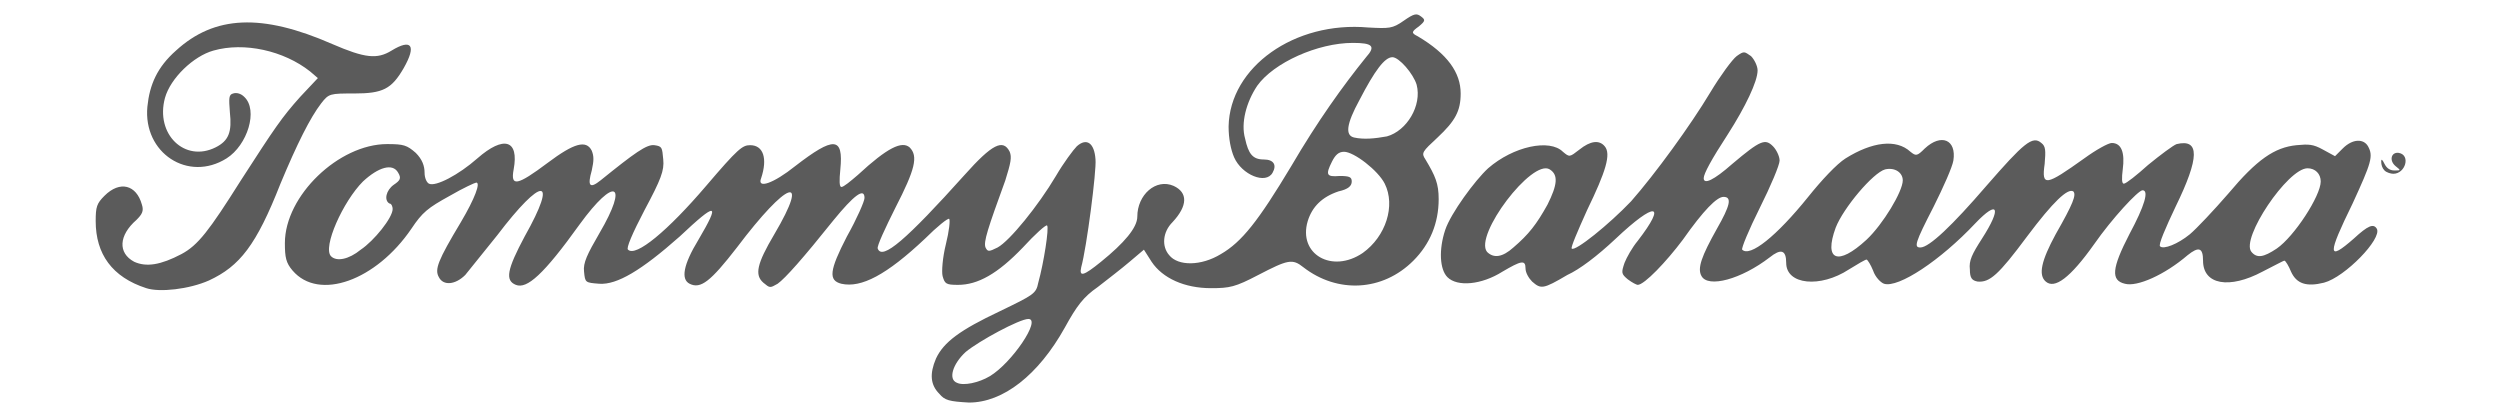
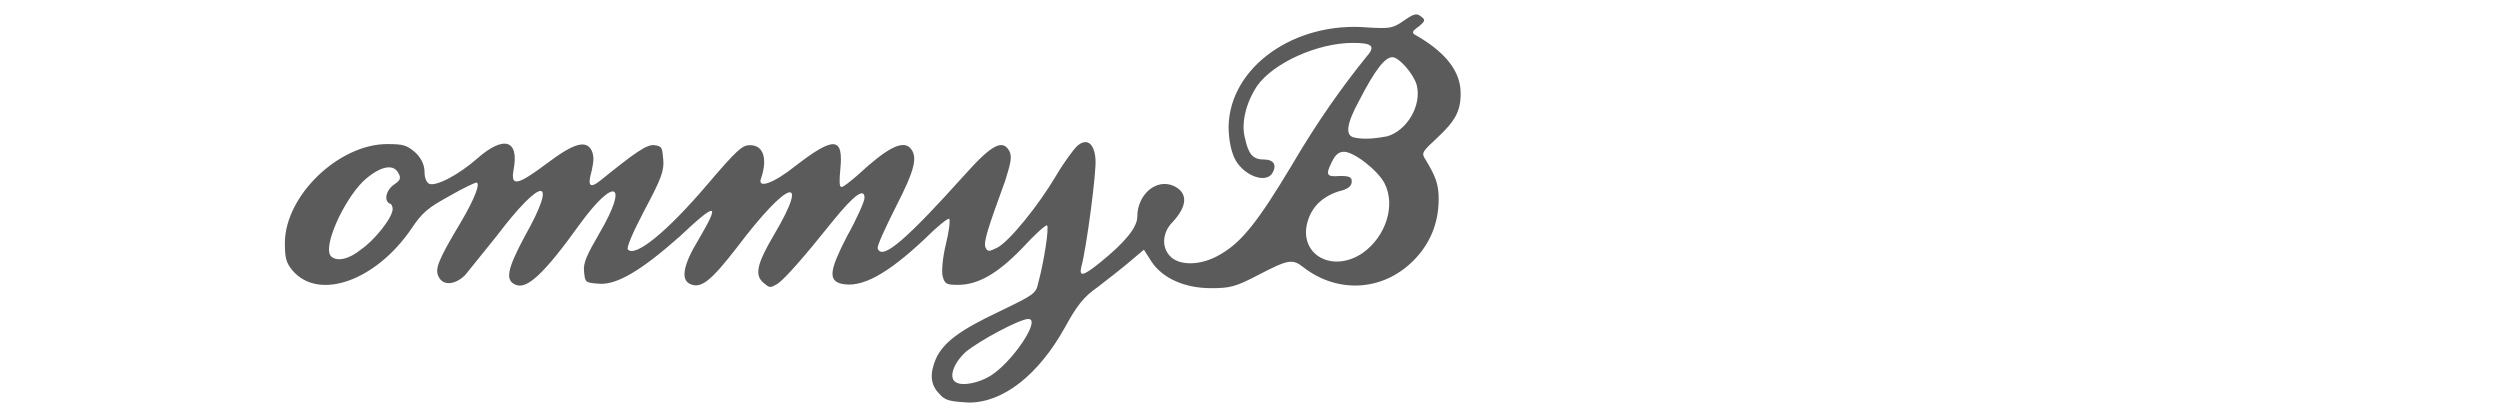
<svg xmlns="http://www.w3.org/2000/svg" version="1.1" id="Layer_1" x="0px" y="0px" viewBox="0 0 227.3 38.1" style="enable-background:new 0 0 227.3 38.1;" xml:space="preserve">
  <style type="text/css">
	.st0{fill:#5B5B5B;}
</style>
  <g>
    <path class="st0" d="M85.4,35.8c-0.8-0.8-0.9-1.8-0.3-3.2c0.7-1.5,2.2-2.6,5.8-4.3c3.1-1.5,3.3-1.6,3.5-2.6c0.5-1.8,1-5,0.8-5.2   c-0.1-0.1-1.1,0.8-2.2,2c-2.3,2.4-4.1,3.4-5.9,3.4c-1.1,0-1.2-0.1-1.4-0.8c-0.1-0.4,0-1.7,0.3-2.9c0.3-1.2,0.4-2.2,0.3-2.3   c-0.1-0.1-1.1,0.7-2.2,1.8c-3.5,3.3-5.8,4.5-7.6,4.1c-1.2-0.3-1.1-1.2,0.5-4.3c0.9-1.6,1.6-3.2,1.6-3.5c0-1-1-0.2-2.8,2   c-2.8,3.5-4.4,5.3-5.1,5.8c-0.7,0.4-0.7,0.4-1.3-0.1c-0.8-0.7-0.6-1.7,1-4.4c3.3-5.6,1.2-4.9-3.4,1.2c-2.4,3.1-3.3,3.8-4.3,3.3   c-0.8-0.4-0.6-1.7,0.8-4c2-3.4,1.7-3.5-1.7-0.3c-3.5,3.1-5.7,4.4-7.3,4.3c-1.3-0.1-1.3-0.1-1.4-1.1c-0.1-0.8,0.3-1.6,1.4-3.5   c2.7-4.6,1.4-5.2-1.8-0.8c-3.3,4.6-4.8,5.9-5.8,5.5s-0.8-1.4,0.8-4.4c3.1-5.5,1.6-5.5-2.5-0.1c-1.2,1.5-2.5,3.1-2.9,3.6   c-0.9,0.9-2,1-2.4,0.2c-0.4-0.7-0.1-1.5,2-5c1.3-2.2,1.8-3.6,1.4-3.6c-0.1,0-1.2,0.5-2.4,1.2c-2,1.1-2.5,1.5-3.5,3   c-3.2,4.7-8.4,6.6-10.8,3.8c-0.6-0.7-0.7-1.2-0.7-2.5c0-4.3,4.9-9,9.3-9c1.5,0,1.8,0.1,2.6,0.8c0.6,0.6,0.8,1.2,0.8,1.8   c0,0.5,0.2,0.9,0.4,1c0.6,0.3,2.7-0.8,4.4-2.3c2.4-2.1,3.8-1.7,3.3,1c-0.3,1.6,0.3,1.5,3.1-0.6c2.4-1.8,3.5-2.1,4-1.1   c0.2,0.5,0.2,0.9,0,1.8c-0.4,1.4-0.2,1.7,0.8,0.9c3.1-2.5,4.2-3.3,4.9-3.2s0.7,0.2,0.8,1.3c0.1,1-0.2,1.8-1.7,4.6   c-1.1,2.1-1.7,3.5-1.5,3.6c0.7,0.7,3.6-1.7,7.1-5.8c2.9-3.4,3.3-3.7,4-3.7c1.2,0,1.6,1.2,1,3c-0.4,1,1.1,0.5,3.1-1.1   c3.5-2.7,4.4-2.7,4.1,0.3c-0.1,1-0.1,1.6,0.1,1.6s0.8-0.5,1.5-1.1c2.7-2.5,4-3.1,4.7-2.5c0.8,0.8,0.5,2-1.3,5.5   c-0.9,1.8-1.7,3.5-1.6,3.7c0.4,1.1,2.6-0.8,7.9-6.7c2.5-2.8,3.5-3.3,4.1-2.1c0.2,0.5,0.1,1-0.4,2.6c-1.6,4.4-2,5.6-1.8,6.1   c0.2,0.4,0.3,0.4,1.1,0c1.1-0.6,3.7-3.8,5.3-6.5c0.7-1.2,1.6-2.4,1.9-2.7c0.9-0.8,1.6-0.3,1.7,1.2c0.1,1-0.8,8-1.3,9.8   c-0.2,0.9,0.2,0.8,1.8-0.5c2.1-1.7,3.3-3.1,3.3-4.1c0-2,1.7-3.5,3.3-2.8c1.3,0.6,1.3,1.8-0.1,3.3c-0.9,0.9-1,2.2-0.3,3   c0.8,1,2.9,1,4.7-0.1c1.9-1.1,3.4-3,6.4-8c2.4-4.1,4.7-7.3,6.8-9.9c0.9-1,0.6-1.3-1.2-1.3c-3.2,0-7.2,1.8-8.7,3.9   c-1,1.5-1.5,3.4-1.1,4.8c0.3,1.4,0.7,1.9,1.7,1.9c0.9,0,1.2,0.5,0.8,1.2c-0.6,1.1-2.8,0.2-3.5-1.4c-0.3-0.7-0.5-1.7-0.5-2.8   c0.1-5.4,6-9.6,12.7-9c1.9,0.1,2.2,0.1,3.2-0.6c1-0.7,1.2-0.7,1.6-0.4s0.4,0.4-0.2,0.9c-0.7,0.5-0.7,0.6-0.1,0.9   c2.7,1.6,3.9,3.3,3.9,5.2c0,1.6-0.5,2.5-2.1,4c-1.4,1.3-1.5,1.4-1.1,2c0.9,1.5,1.2,2.2,1.2,3.6c0,2.2-0.8,4.1-2.3,5.6   c-2.8,2.8-6.9,3-10,0.6c-1-0.8-1.4-0.7-4.1,0.7c-2.1,1.1-2.6,1.2-4.3,1.2c-2.4,0-4.4-0.9-5.4-2.4l-0.7-1.1l-1.3,1.1   c-0.7,0.6-2,1.6-2.9,2.3c-1.3,0.9-1.9,1.7-3,3.7c-2.4,4.3-5.6,6.8-8.7,6.8C86.3,36.5,85.9,36.4,85.4,35.8L85.4,35.8z M90,34.2   c2-1.2,4.7-5.2,3.5-5.2c-0.8,0-4.5,2-5.7,3c-1.2,1.1-1.6,2.5-0.8,2.8C87.6,35.1,89,34.8,90,34.2z M123.9,23c2.1-1.5,3-4.3,2-6.3   c-0.6-1.2-2.8-2.9-3.7-2.9c-0.5,0-0.8,0.3-1.1,0.9c-0.6,1.2-0.5,1.4,0.7,1.3c0.9,0,1.1,0.1,1.1,0.5s-0.3,0.7-1.2,0.9   c-1.5,0.5-2.4,1.4-2.8,2.7C118,23.1,121.1,24.9,123.9,23L123.9,23z M32.8,22.7c1.2-0.8,2.9-2.9,2.9-3.7c0-0.2-0.1-0.5-0.3-0.5   c-0.5-0.3-0.3-1.2,0.4-1.7c0.6-0.4,0.7-0.6,0.4-1.1c-0.5-0.9-1.8-0.5-3.2,0.8c-1.8,1.8-3.7,6-2.9,6.8   C30.6,23.8,31.7,23.6,32.8,22.7L32.8,22.7z M126.1,12.4c1.8-0.5,3.2-2.8,2.7-4.7c-0.3-1-1.6-2.5-2.2-2.5c-0.7,0-1.6,1.2-3,3.9   c-1.2,2.2-1.3,3.2-0.5,3.4C124,12.7,125,12.6,126.1,12.4z" />
-     <path class="st0" d="M13.3,26.2c-3.1-1-4.6-3.1-4.6-6.1c0-1.3,0.1-1.6,0.8-2.3c1.4-1.4,2.9-1,3.4,0.8c0.2,0.6,0,0.9-0.5,1.4   c-1.6,1.4-1.7,3-0.2,3.8c1.1,0.5,2.4,0.3,4.3-0.7c1.5-0.8,2.5-2.1,5.4-6.7c3.1-4.8,3.7-5.7,5.4-7.6l1.6-1.7l-0.7-0.6   c-2.4-1.9-6-2.7-8.8-1.9c-1.8,0.5-3.9,2.5-4.4,4.3c-0.9,3.3,1.8,5.9,4.6,4.5c1.2-0.6,1.5-1.4,1.3-3.2c-0.1-1.3-0.1-1.6,0.3-1.7   c0.3-0.1,0.7,0,1,0.3c1.3,1.2,0.3,4.4-1.6,5.6c-3.5,2.2-7.6-0.5-7.2-4.7c0.2-2,0.9-3.6,2.6-5.1c3.5-3.2,7.8-3.4,14.2-0.6   c3,1.3,4.1,1.4,5.4,0.6c1.8-1.1,2.3-0.5,1.1,1.6c-1.1,1.9-1.9,2.3-4.5,2.3c-2.2,0-2.3,0-3,0.9c-1,1.3-2.2,3.7-3.7,7.3   c-2.2,5.6-3.7,7.5-6.5,8.8C17.2,26.3,14.5,26.6,13.3,26.2L13.3,26.2z M139.3,25.6c-0.3-0.3-0.6-0.8-0.6-1.2c0-0.8-0.4-0.7-2.1,0.3   c-1.9,1.2-4.1,1.4-5,0.5c-0.7-0.7-0.8-2.5-0.2-4.3c0.5-1.5,2.7-4.5,3.9-5.6c2.3-2,5.6-2.7,6.8-1.5c0.6,0.5,0.6,0.5,1.5-0.2   c1-0.8,1.8-0.9,2.3-0.3c0.6,0.7,0.1,2.3-1.6,5.8c-0.9,2-1.5,3.4-1.4,3.5c0.3,0.3,3.4-2.2,5.4-4.3c2.2-2.5,5.4-6.9,7.2-9.9   c0.9-1.5,2-3,2.4-3.3c0.7-0.5,0.7-0.4,1.3,0c0.3,0.3,0.6,0.9,0.6,1.3c0,1-1.1,3.3-2.7,5.8c-1.5,2.3-2.2,3.6-2.2,4   c0,0.6,0.9,0.2,2.6-1.3c2.6-2.2,3-2.3,3.7-1.6c0.3,0.3,0.6,0.9,0.6,1.3s-0.8,2.3-1.8,4.3s-1.7,3.7-1.6,3.8c0.7,0.7,3.1-1.2,6-4.8   c1.2-1.5,2.6-3,3.4-3.5c2.4-1.5,4.6-1.8,5.9-0.6c0.5,0.4,0.6,0.4,1.3-0.3c1.5-1.4,2.9-0.8,2.6,1.1c-0.1,0.6-0.9,2.4-1.8,4.2   c-1.7,3.3-1.8,3.7-1.2,3.7c0.8,0,2.9-2,6-5.6c3.4-3.9,4.2-4.6,5-3.9c0.4,0.3,0.4,0.7,0.3,1.9c-0.3,2.1,0.1,2,3.6-0.5   c1.1-0.8,2.2-1.4,2.5-1.4c0.9,0,1.2,0.9,1,2.4c-0.1,0.8-0.1,1.3,0.1,1.3c0.2,0,1.2-0.8,2.2-1.7c1.1-0.9,2.3-1.8,2.6-1.9   c2.1-0.5,2.1,1.2-0.1,5.7c-0.9,1.9-1.6,3.5-1.4,3.6c0.3,0.3,1.6-0.2,2.7-1.1c0.6-0.5,2.2-2.2,3.5-3.7c2.6-3.1,4.2-4.2,6.2-4.4   c1.1-0.1,1.5-0.1,2.4,0.4l1.1,0.6l0.7-0.7c0.9-0.9,1.9-0.9,2.3-0.2c0.5,0.9,0.3,1.5-1.4,5.2c-2.3,4.7-2.3,5.3,0.1,3.2   c1.3-1.2,1.8-1.4,2.1-0.9c0.5,0.9-2.9,4.4-4.8,4.9c-1.6,0.4-2.5,0.1-3-1c-0.2-0.5-0.5-1-0.6-1s-1,0.5-2,1c-3,1.6-5.4,1.2-5.4-1   c0-1.2-0.4-1.3-1.4-0.5c-2.1,1.8-4.6,2.9-5.7,2.6c-1.3-0.3-1.2-1.4,0.4-4.5c1.4-2.6,1.8-4,1.2-4c-0.4,0-2.8,2.6-4.4,4.9   c-2.2,3.1-3.6,4.1-4.4,3.4c-0.7-0.6-0.4-1.9,0.9-4.3c1.6-2.8,1.9-3.6,1.6-3.9c-0.5-0.3-1.8,0.9-4.2,4.1c-2.6,3.5-3.4,4.2-4.5,4.1   c-0.5-0.1-0.7-0.3-0.7-1.1c-0.1-0.8,0.2-1.4,1.1-2.8c1.8-2.8,1.5-3.6-0.6-1.4c-3.2,3.4-7,5.9-8.3,5.5c-0.3-0.1-0.8-0.6-1-1.2   c-0.2-0.5-0.5-1-0.6-1s-0.8,0.4-1.6,0.9c-2.6,1.7-5.7,1.4-5.7-0.6c0-1.2-0.5-1.3-1.5-0.5c-2.6,2-5.6,2.8-6.2,1.7   c-0.4-0.7,0-1.8,1.4-4.3c1.2-2.1,1.4-2.9,0.6-2.9c-0.6,0-1.8,1.2-3.7,3.9c-1.5,2-3.5,4.1-4.1,4.1c-0.1,0-0.5-0.2-0.9-0.5   c-0.6-0.5-0.6-0.6-0.3-1.5c0.2-0.5,0.7-1.4,1.2-2c2.7-3.5,1.6-3.6-2-0.2c-1.7,1.6-3.3,2.8-4.4,3.3   C140.3,26.3,140.1,26.3,139.3,25.6z M137.6,22.5c1.4-1.2,2.1-2.1,3.1-3.9c0.9-1.8,1-2.7,0.2-3.2c-1.6-1-6.9,6-5.7,7.5   C135.8,23.5,136.6,23.4,137.6,22.5L137.6,22.5z M169.7,21.8c1.5-1.4,3.3-4.4,3.3-5.4c0-0.7-0.7-1.2-1.6-1c-1.1,0.3-3.8,3.5-4.5,5.3   C165.8,23.7,167.1,24.2,169.7,21.8z M207,22.6c1.6-1.1,4-4.8,4-6.1c0-0.7-0.5-1.2-1.2-1.2c-1.8,0-6.1,6.4-5.1,7.6   C205.2,23.5,205.8,23.4,207,22.6z M216.8,15.5c-0.2-0.2-0.3-0.5-0.3-0.8s0.1-0.2,0.3,0.2s0.5,0.6,0.9,0.6c0.6,0,0.6,0,0.1-0.4   c-0.6-0.5-0.4-1.3,0.3-1.2c1.1,0.2,0.6,1.9-0.5,1.9C217.4,15.8,217,15.7,216.8,15.5z" />
  </g>
</svg>